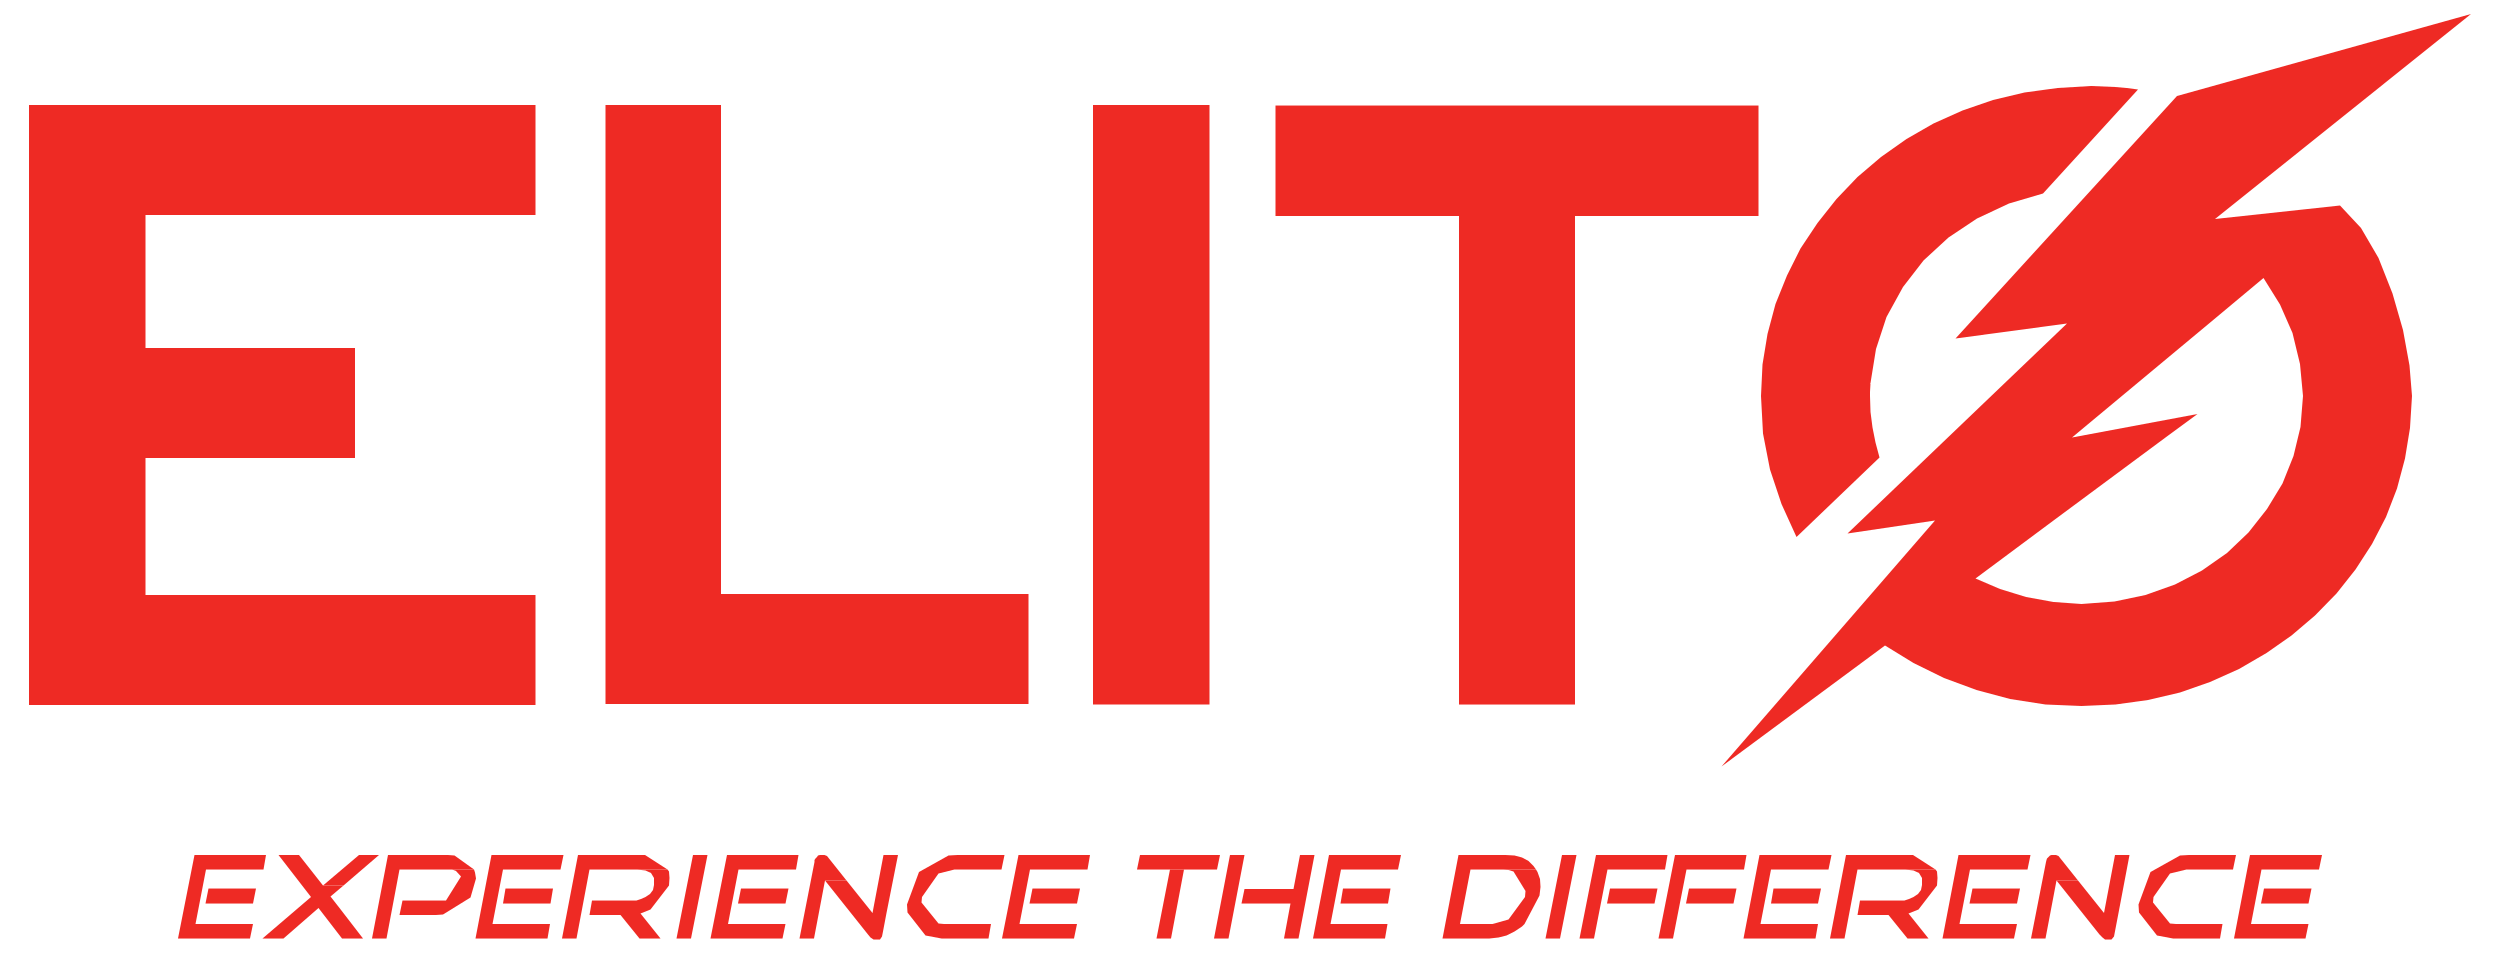
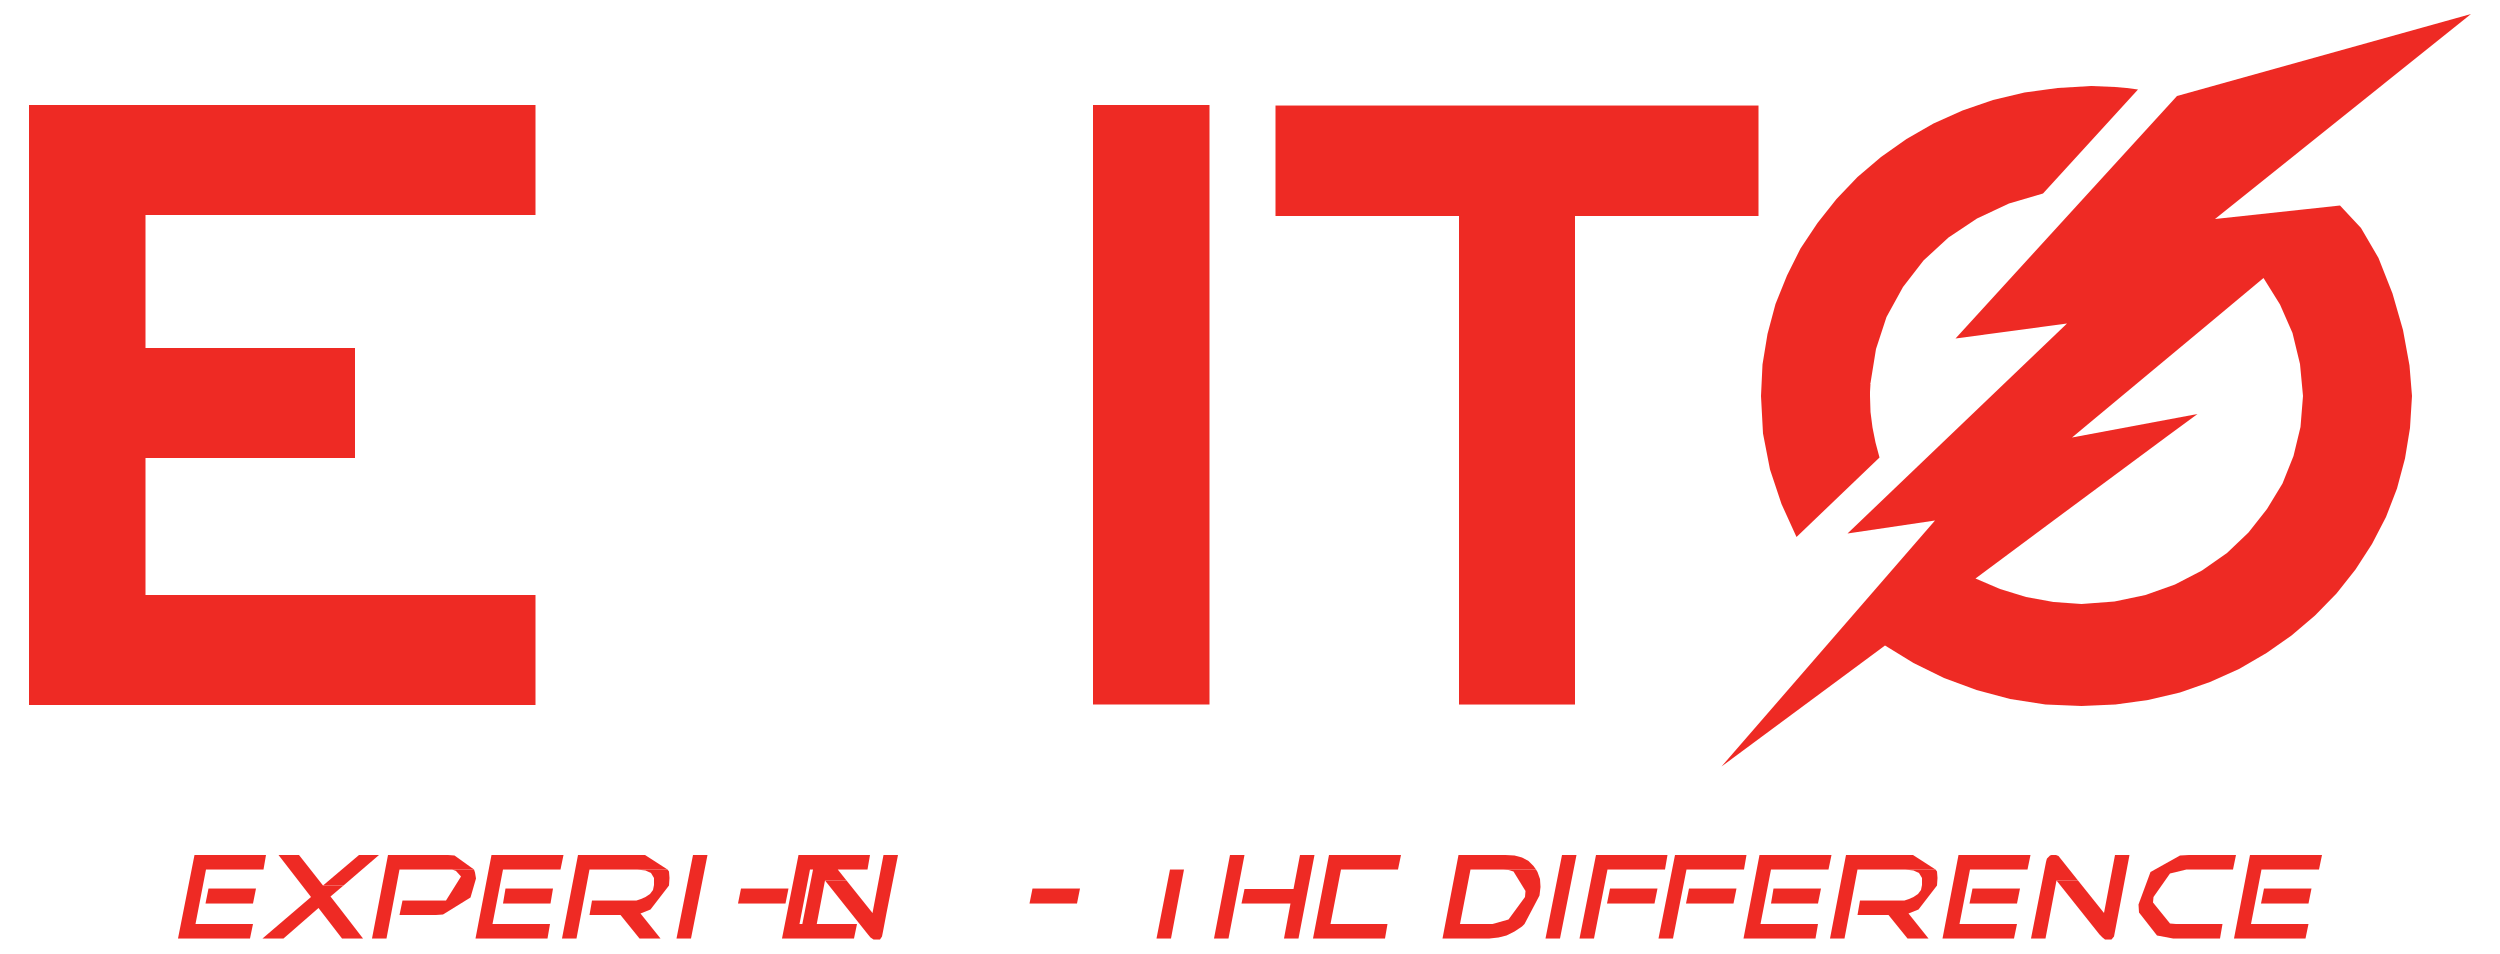
<svg xmlns="http://www.w3.org/2000/svg" fill="#ee2a24" viewBox="0 0 500 190.7">
  <path d="M351.7 21.1h-96.6v22.1h36.7v97.7H315V43.2h36.7V21.1zM427.6 17.9l-2.3-.3-2.3-.2-2.4-.1-2.4-.1-6.7.4-6.6.9-6.3 1.5-6.1 2.1-5.8 2.6-5.4 3.1-5.1 3.6-4.7 4-4.2 4.4-3.8 4.8-3.4 5.1-2.7 5.4-2.3 5.7-1.6 6-1 6.1-.3 6.3.4 7.5 1.4 7.2 2.3 6.9 3 6.6 16.6-15.9-.8-3-.6-3-.4-3.1-.1-3.2v-.8l.1-1.7h-.1l.1-.1 1.1-6.8 2.1-6.4 3.3-6 4.1-5.3 5-4.6 5.7-3.8 6.4-3 6.8-2 19-20.8z" />
  <path d="m494.2 2.8-58.8 16.4-44.3 48.5 22.3-3-43.9 42 17.5-2.6-42.7 49.2 32.7-24.2 5.7 3.5 6.1 3 6.5 2.4 6.7 1.8 7.1 1.1 7.2.3 6.8-.3 6.5-.9 6.4-1.5 6-2.1 5.8-2.6 5.5-3.2 5-3.5 4.7-4 4.3-4.4 3.8-4.8 3.3-5.1 2.8-5.4 2.2-5.7 1.6-6 1-6.1.4-6.4-.5-6.1-1.3-7.1-2.1-7.3-2.8-7.1-3.5-6-4.2-4.5-7.4.8v37.3l-.5 6.2-1.4 5.8-2.2 5.5-3.1 5.1-3.7 4.7-4.3 4.1-5 3.5-5.4 2.8-5.9 2.1-6.2 1.3-6.6.5-5.6-.4-5.5-1-5.2-1.6-4.9-2.1 15.6-11.6 22.4-16.6 6.4-4.7-25.1 4.7 27.4-22.8 10.9-9.1 3.3 5.3 2.5 5.7 1.5 6.2.6 6.4V41.9L443 43.8l51.2-41z" />
  <path style="stroke-width: 0" d="M5.8 119h101.3v22H5.8zM5.8 69.6H71v22H5.8zM5.8 21h101.3v22H5.8z" />
-   <path d="M205.7 118.8h-61.5V21h-23.1v119.8h84.6v-22z" />
  <path style="stroke-width: 0" d="M218.6 21h23.3v119.9h-23.3zM5.8 21h23.3v119.9H5.8z" />
  <path d="M447.2 171h-9.4l-1.8.1-5.9 3.3-2.4 6.5.1 1.6 3.6 4.6 3.2.6h9.4l.5-2.9h-9.3l-1.2-.1-3.4-4.2.1-1.1 3.3-4.7 3.3-.8h9.3l.6-2.9zM464.4 171H450l-3.2 16.7h14.3l.6-2.9h-11.5l2.1-10.9h11.5l.6-2.9z" />
  <path d="M462.3 177.7h-9.5l-.6 3h9.5l.6-3zM415.6 176.1h-4.3l8.6 10.8.6.6.5.4h1.3l.5-.6.9-4.7h-2.9l-5.2-6.5z" />
  <path d="M411.2 171h-.9l-.3.1-.6.6-.1.3-.1.4-3 15.3h2.9l2.2-11.6h4.3l-3.9-4.9-.5-.2zM425.9 171H423l-2.2 11.6h2.9l2.2-11.6zM406.1 171h-14.4l-3.2 16.7h14.3l.6-2.9h-11.5l2.1-10.9h11.5l.6-2.9z" />
  <path d="M404 177.7h-9.5l-.6 3h9.5l.6-3zM366.3 171h-14.4l-3.2 16.7h14.4l.5-2.9h-11.5l2.1-10.9h11.5l.6-2.9zM333.5 171h-14.3l-3.3 16.7h2.9l2.7-13.8H333l.5-2.9zM349.3 171H335l-3.3 16.7h2.9l2.7-13.8h11.5l.5-2.9zM387.1 173.9H381l1.7.2 1.1.5.6 1v1.4l-.2 1-.6.8-.9.6-.9.4-.9.3H372l-.5 2.9h6.2l3.8 4.7h4.2l-4-5 1-.4 1-.4 3.7-4.8.1-1.5-.1-1.3-.3-.4z" />
  <path d="M381.1 171h-11.9l-3.2 16.7h2.9l2.6-13.8h15.6l-4.5-2.9h-1.5zM331.5 177.7H322l-.6 3h9.5l.6-3zM347.3 177.7h-9.5l-.6 3h9.5l.6-3zM364.2 177.7h-9.5l-.5 3h9.4l.6-3zM315.3 171h-2.9l-3.3 16.7h2.9l3.3-16.7zM301.1 171h-9.4l-3.2 16.7h9.4l1.8-.2 1.6-.4 1.6-.8 1.5-1 .5-.5H292l2.1-10.9h13.1l-.5-.7-1-1-1.3-.7-1.5-.4-1.8-.1z" />
  <path d="M307.2 173.9h-6.6l1.1.1 1 .3 2.4 3.9-.1 1.2-3.3 4.5-3.2.9h6.4l3-5.7.2-1.7-.1-1.6-.5-1.4-.3-.5zM280.2 171h-14.4l-3.2 16.7H277l.5-2.9h-11.4l2.1-10.9h11.4l.6-2.9zM236.8 173.9H234l-2.7 13.8h2.9l2.6-13.8zM248.9 171H246l-3.2 16.7h2.9l3.2-16.7zM262.9 171H260l-1.3 6.8h-9.8l-.6 2.9h9.8l-1.3 7h2.9l3.2-16.7z" />
-   <path d="M278.1 177.7h-9.5l-.5 3h9.5l.5-3zM244 171h-16l-.6 2.9h16l.6-2.9zM200.9 171h-9.4l-1.8.1-5.9 3.3-2.4 6.5.1 1.6 3.6 4.6 3.2.6h9.4l.5-2.9h-9.4l-1.1-.1-3.4-4.2.1-1.1 3.3-4.7 3.2-.8h9.4l.6-2.9zM218 171h-14.3l-3.3 16.7h14.4l.6-2.9h-11.5l2.1-10.9h11.5l.5-2.9z" />
  <path d="M216 177.7h-9.5l-.6 3h9.5l.6-3zM169.3 176.1H165l8.6 10.8.5.6.6.4h1.3l.4-.6.2-1 .7-3.7h-2.8l-5.2-6.5z" />
-   <path d="M164.9 171h-.9l-.4.1-.2.3-.3.3-.2.3v.4l-3 15.3h2.9l2.2-11.6h4.3l-3.9-4.9-.5-.2zM179.6 171h-2.9l-2.2 11.6h2.8l2.3-11.6zM159.7 171h-14.3l-3.3 16.7h14.4l.6-2.9h-11.5l2.1-10.9h11.5l.5-2.9z" />
+   <path d="M164.9 171h-.9l-.4.1-.2.3-.3.3-.2.3v.4l-3 15.3h2.9l2.2-11.6h4.3l-3.9-4.9-.5-.2zM179.6 171h-2.9l-2.2 11.6h2.8l2.3-11.6zM159.7 171l-3.3 16.7h14.4l.6-2.9h-11.5l2.1-10.9h11.5l.5-2.9z" />
  <path d="M157.7 177.7h-9.5l-.6 3h9.5l.6-3zM141.5 171h-2.9l-3.3 16.7h2.9l3.3-16.7zM59.8 171h-4.1l6.5 8.4-9.7 8.3h4.2l7-6.1h4.2l-1.8-2.3 2.6-2.2h-4.1l-4.8-6.1z" />
  <path d="M67.9 181.6h-4.2l4.7 6.1h4.2l-4.7-6.1zM112.7 171H98.3l-3.2 16.7h14.4l.5-2.9H98.5l2.1-10.9h11.5l.6-2.9zM53.2 171H38.9l-3.3 16.7H50l.6-2.9H39.1l2.1-10.9h11.5l.5-2.9zM133.5 173.9h-6.1l1.7.2 1.1.5.6 1v1.4l-.2 1-.6.8-.9.6-.9.4-.9.3h-8.9l-.5 2.9h6.2l3.8 4.7h4.2l-4-5 1-.4 1-.4 3.7-4.8.1-1.5-.1-1.3-.3-.4zM89.6 171h-12l-3.2 16.7h2.9l2.6-13.8h14.9l-3.9-2.8-1.3-.1z" />
  <path d="M127.5 171h-11.9l-3.2 16.7h2.9l2.6-13.8h15.6L129 171h-1.5zM94.8 173.9h-4.4l.8.3 1 1.1-3 4.8h-8.7l-.6 2.9h7.3l1.4-.1 5.5-3.4 1.1-3.8-.2-1.2-.2-.6zM51.2 177.7h-9.5l-.6 3h9.5l.6-3zM110.6 177.7h-9.5l-.5 3h9.5l.5-3zM75.8 171h-4l-7.2 6.1h4.1l7.1-6.1z" />
</svg>